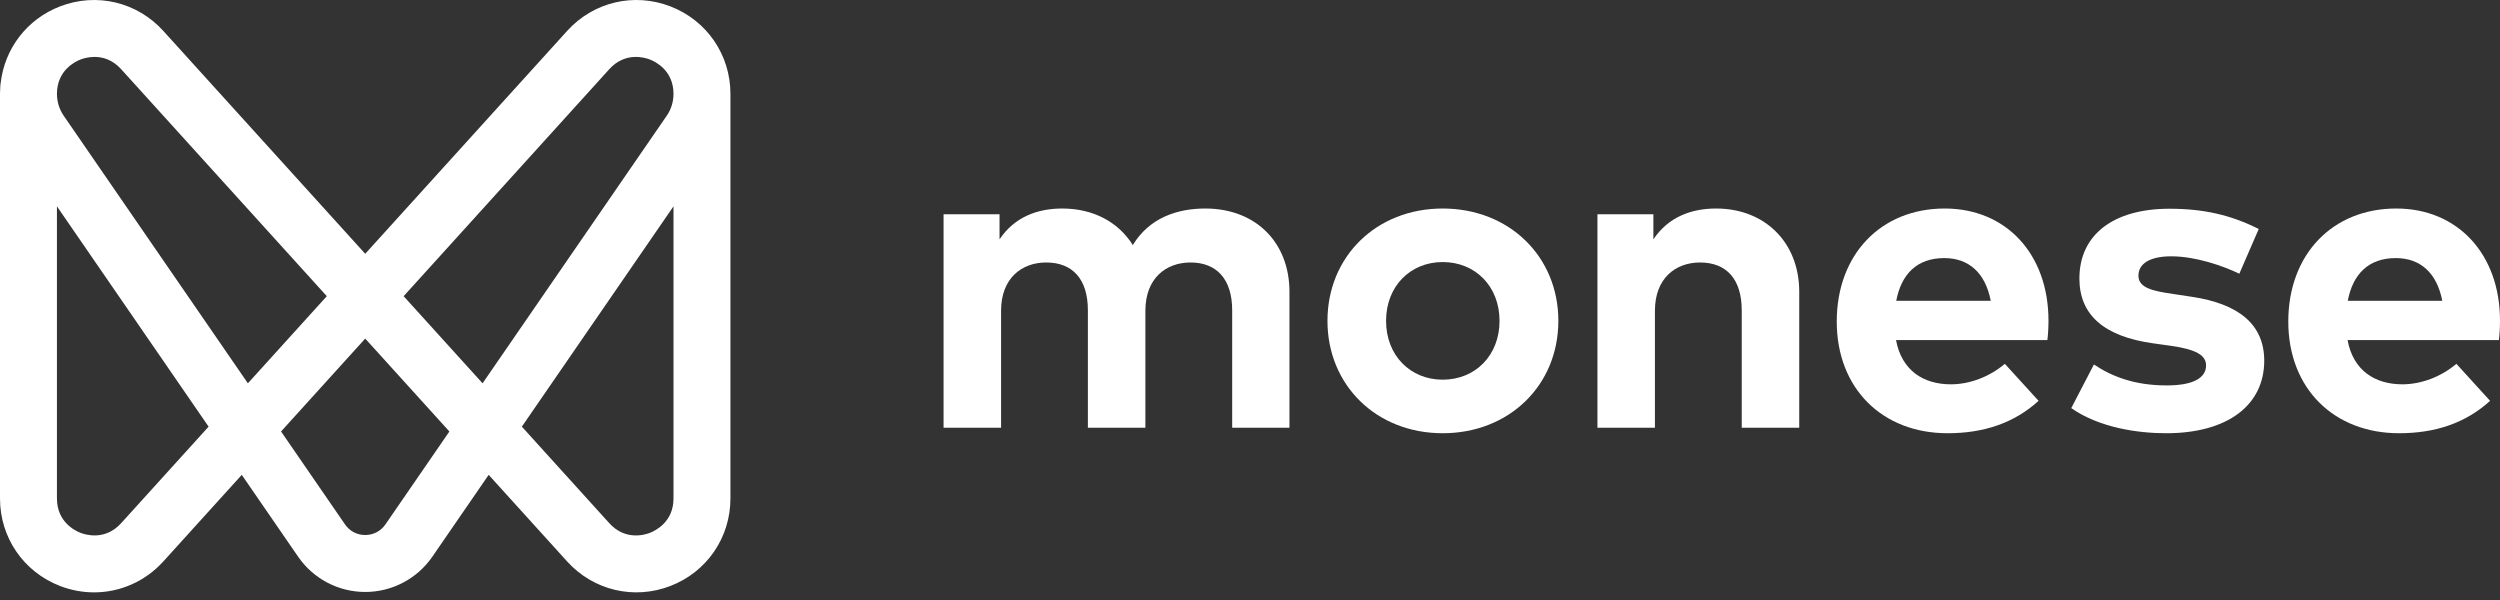
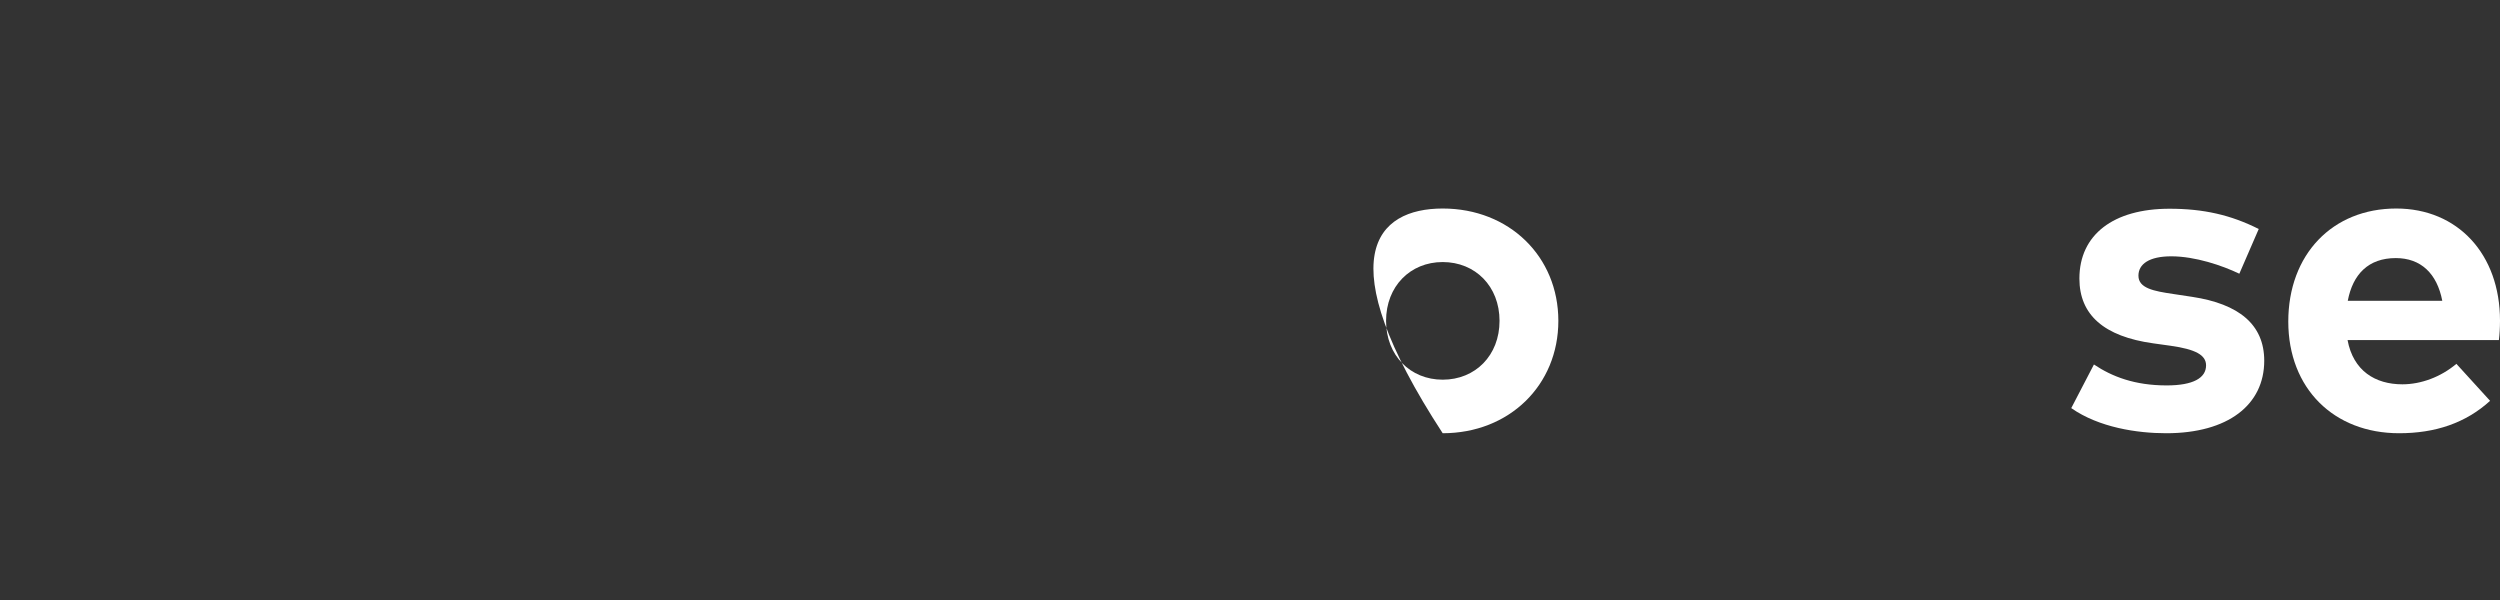
<svg xmlns="http://www.w3.org/2000/svg" width="150px" height="36px" viewBox="0 0 150 36" version="1.1">
  <rect x="0" y="0" width="150" height="36" fill="#333333" stroke="none" />
  <title>logo_monese</title>
  <desc>Created with Sketch.</desc>
  <g id="Page-2" stroke="none" stroke-width="1" fill="none" fill-rule="evenodd">
    <g id="Artboard" transform="translate(-229, -450)" fill="#FFFFFF">
      <g id="logo_monese" transform="translate(229, 450)">
-         <path d="M77.367,17.507 L77.367,25.663 L73.931,25.663 L73.931,18.617 C73.931,16.754 73.005,15.749 71.432,15.749 C69.952,15.749 68.723,16.701 68.723,18.644 L68.723,25.663 L65.273,25.663 L65.273,18.617 C65.273,16.754 64.36,15.749 62.774,15.749 C61.294,15.749 60.064,16.701 60.064,18.644 L60.064,25.663 L56.614,25.663 L56.614,12.854 L59.972,12.854 L59.972,14.361 C60.884,13 62.272,12.511 63.739,12.511 C65.603,12.511 67.11,13.33 67.969,14.705 C68.96,13.066 70.639,12.511 72.318,12.511 C75.332,12.511 77.367,14.533 77.367,17.507" id="Fill-1" />
-         <path d="M83.164,19.252 C83.164,21.327 84.618,22.781 86.561,22.781 C88.518,22.781 89.972,21.327 89.972,19.252 C89.972,17.177 88.518,15.723 86.561,15.723 C84.618,15.723 83.164,17.177 83.164,19.252 M93.501,19.252 C93.501,23.112 90.554,25.994 86.561,25.994 C82.583,25.994 79.648,23.112 79.648,19.252 C79.648,15.392 82.583,12.511 86.561,12.511 C90.554,12.511 93.501,15.392 93.501,19.252" id="Fill-3" />
-         <path d="M107.954,17.507 L107.954,25.663 L104.504,25.663 L104.504,18.617 C104.504,16.754 103.592,15.749 102.005,15.749 C100.525,15.749 99.296,16.701 99.296,18.644 L99.296,25.663 L95.846,25.663 L95.846,12.854 L99.203,12.854 L99.203,14.361 C100.115,13 101.503,12.511 102.97,12.511 C105.879,12.511 107.954,14.533 107.954,17.507" id="Fill-5" />
-         <path d="M113.774,18.049 L119.445,18.049 C119.128,16.397 118.15,15.485 116.656,15.485 C115.017,15.485 114.078,16.45 113.774,18.049 M122.909,19.239 C122.909,19.649 122.882,20.098 122.843,20.402 L113.761,20.402 C114.105,22.253 115.427,23.059 117.053,23.059 C118.163,23.059 119.353,22.623 120.291,21.83 L122.314,24.05 C120.846,25.385 119.022,25.994 116.855,25.994 C112.942,25.994 110.205,23.31 110.205,19.292 C110.205,15.273 112.849,12.511 116.683,12.511 C120.371,12.511 122.909,15.247 122.909,19.239" id="Fill-7" />
+         <path d="M83.164,19.252 C83.164,21.327 84.618,22.781 86.561,22.781 C88.518,22.781 89.972,21.327 89.972,19.252 C89.972,17.177 88.518,15.723 86.561,15.723 C84.618,15.723 83.164,17.177 83.164,19.252 M93.501,19.252 C93.501,23.112 90.554,25.994 86.561,25.994 C79.648,15.392 82.583,12.511 86.561,12.511 C90.554,12.511 93.501,15.392 93.501,19.252" id="Fill-3" />
        <path d="M130.276,15.379 C128.954,15.379 128.306,15.842 128.306,16.542 C128.306,17.296 129.232,17.468 130.395,17.639 L131.532,17.811 C134.321,18.234 135.854,19.464 135.854,21.645 C135.854,24.288 133.686,25.994 129.972,25.994 C128.227,25.994 125.94,25.65 124.275,24.487 L125.636,21.869 C126.72,22.596 128.082,23.125 129.998,23.125 C131.598,23.125 132.364,22.676 132.364,21.922 C132.364,21.301 131.73,20.957 130.236,20.746 L129.192,20.6 C126.244,20.191 124.764,18.895 124.764,16.714 C124.764,14.084 126.799,12.524 130.17,12.524 C132.206,12.524 133.845,12.894 135.524,13.74 L134.36,16.423 C133.343,15.934 131.717,15.379 130.276,15.379" id="Fill-9" />
        <path d="M140.866,18.049 L146.537,18.049 C146.219,16.397 145.241,15.485 143.748,15.485 C142.108,15.485 141.17,16.45 140.866,18.049 M150,19.239 C150,19.649 149.974,20.098 149.934,20.402 L140.853,20.402 C141.196,22.253 142.518,23.059 144.144,23.059 C145.255,23.059 146.444,22.623 147.383,21.83 L149.405,24.05 C147.938,25.385 146.114,25.994 143.946,25.994 C140.033,25.994 137.297,23.31 137.297,19.292 C137.297,15.273 139.94,12.511 143.774,12.511 C147.462,12.511 150,15.247 150,19.239" id="Fill-11" />
-         <path d="M40.41,29.908 C40.41,31.316 39.326,31.843 38.994,31.971 C38.662,32.1 37.505,32.436 36.559,31.393 L31.311,25.599 L40.41,12.38 L40.41,29.908 Z M28.954,22.998 L24.218,17.771 L36.559,4.149 C37.505,3.106 38.662,3.442 38.994,3.57 C39.326,3.699 40.41,4.226 40.41,5.634 L40.41,5.634 C40.41,6.099 40.272,6.548 40.021,6.92 L28.954,22.998 Z M23.126,31.464 C22.847,31.869 22.405,32.101 21.913,32.101 C21.421,32.101 20.979,31.869 20.7,31.463 L16.863,25.889 L21.913,20.315 L26.963,25.889 L23.126,31.464 Z M3.8,6.911 C3.546,6.527 3.416,6.085 3.417,5.623 C3.423,4.224 4.501,3.698 4.832,3.57 C4.98,3.514 5.29,3.415 5.672,3.415 C6.151,3.415 6.742,3.569 7.267,4.149 L19.608,17.771 L14.873,22.998 L3.8,6.911 Z M7.267,31.393 C6.322,32.436 5.165,32.099 4.832,31.971 C4.5,31.843 3.416,31.316 3.416,29.908 L3.416,12.38 L12.516,25.599 L7.267,31.393 Z M40.223,0.383 C38.034,-0.461 35.603,0.117 34.028,1.855 L21.913,15.227 L9.799,1.855 C8.224,0.117 5.792,-0.461 3.603,0.383 C1.621,1.147 0.279,2.91 0.041,4.978 C0.034,5.02 0.027,5.064 0.023,5.108 C0.021,5.133 0.02,5.158 0.018,5.183 C0.017,5.195 0.017,5.207 0.016,5.219 C0.006,5.357 0,5.494 0,5.631 C0,5.632 0,5.633 0,5.634 L0,29.908 C0,32.254 1.414,34.315 3.603,35.159 C4.271,35.417 4.963,35.542 5.645,35.542 C7.197,35.542 8.705,34.894 9.799,33.687 L14.506,28.491 L17.886,33.4 C18.798,34.726 20.304,35.518 21.913,35.518 C23.523,35.518 25.028,34.726 25.941,33.401 L29.32,28.491 L34.028,33.687 C35.603,35.425 38.035,36.003 40.223,35.159 C42.412,34.315 43.826,32.254 43.826,29.908 L43.826,5.634 L43.826,5.634 C43.826,3.288 42.412,1.227 40.223,0.383 L40.223,0.383 Z" id="Fill-14" />
      </g>
    </g>
  </g>
</svg>